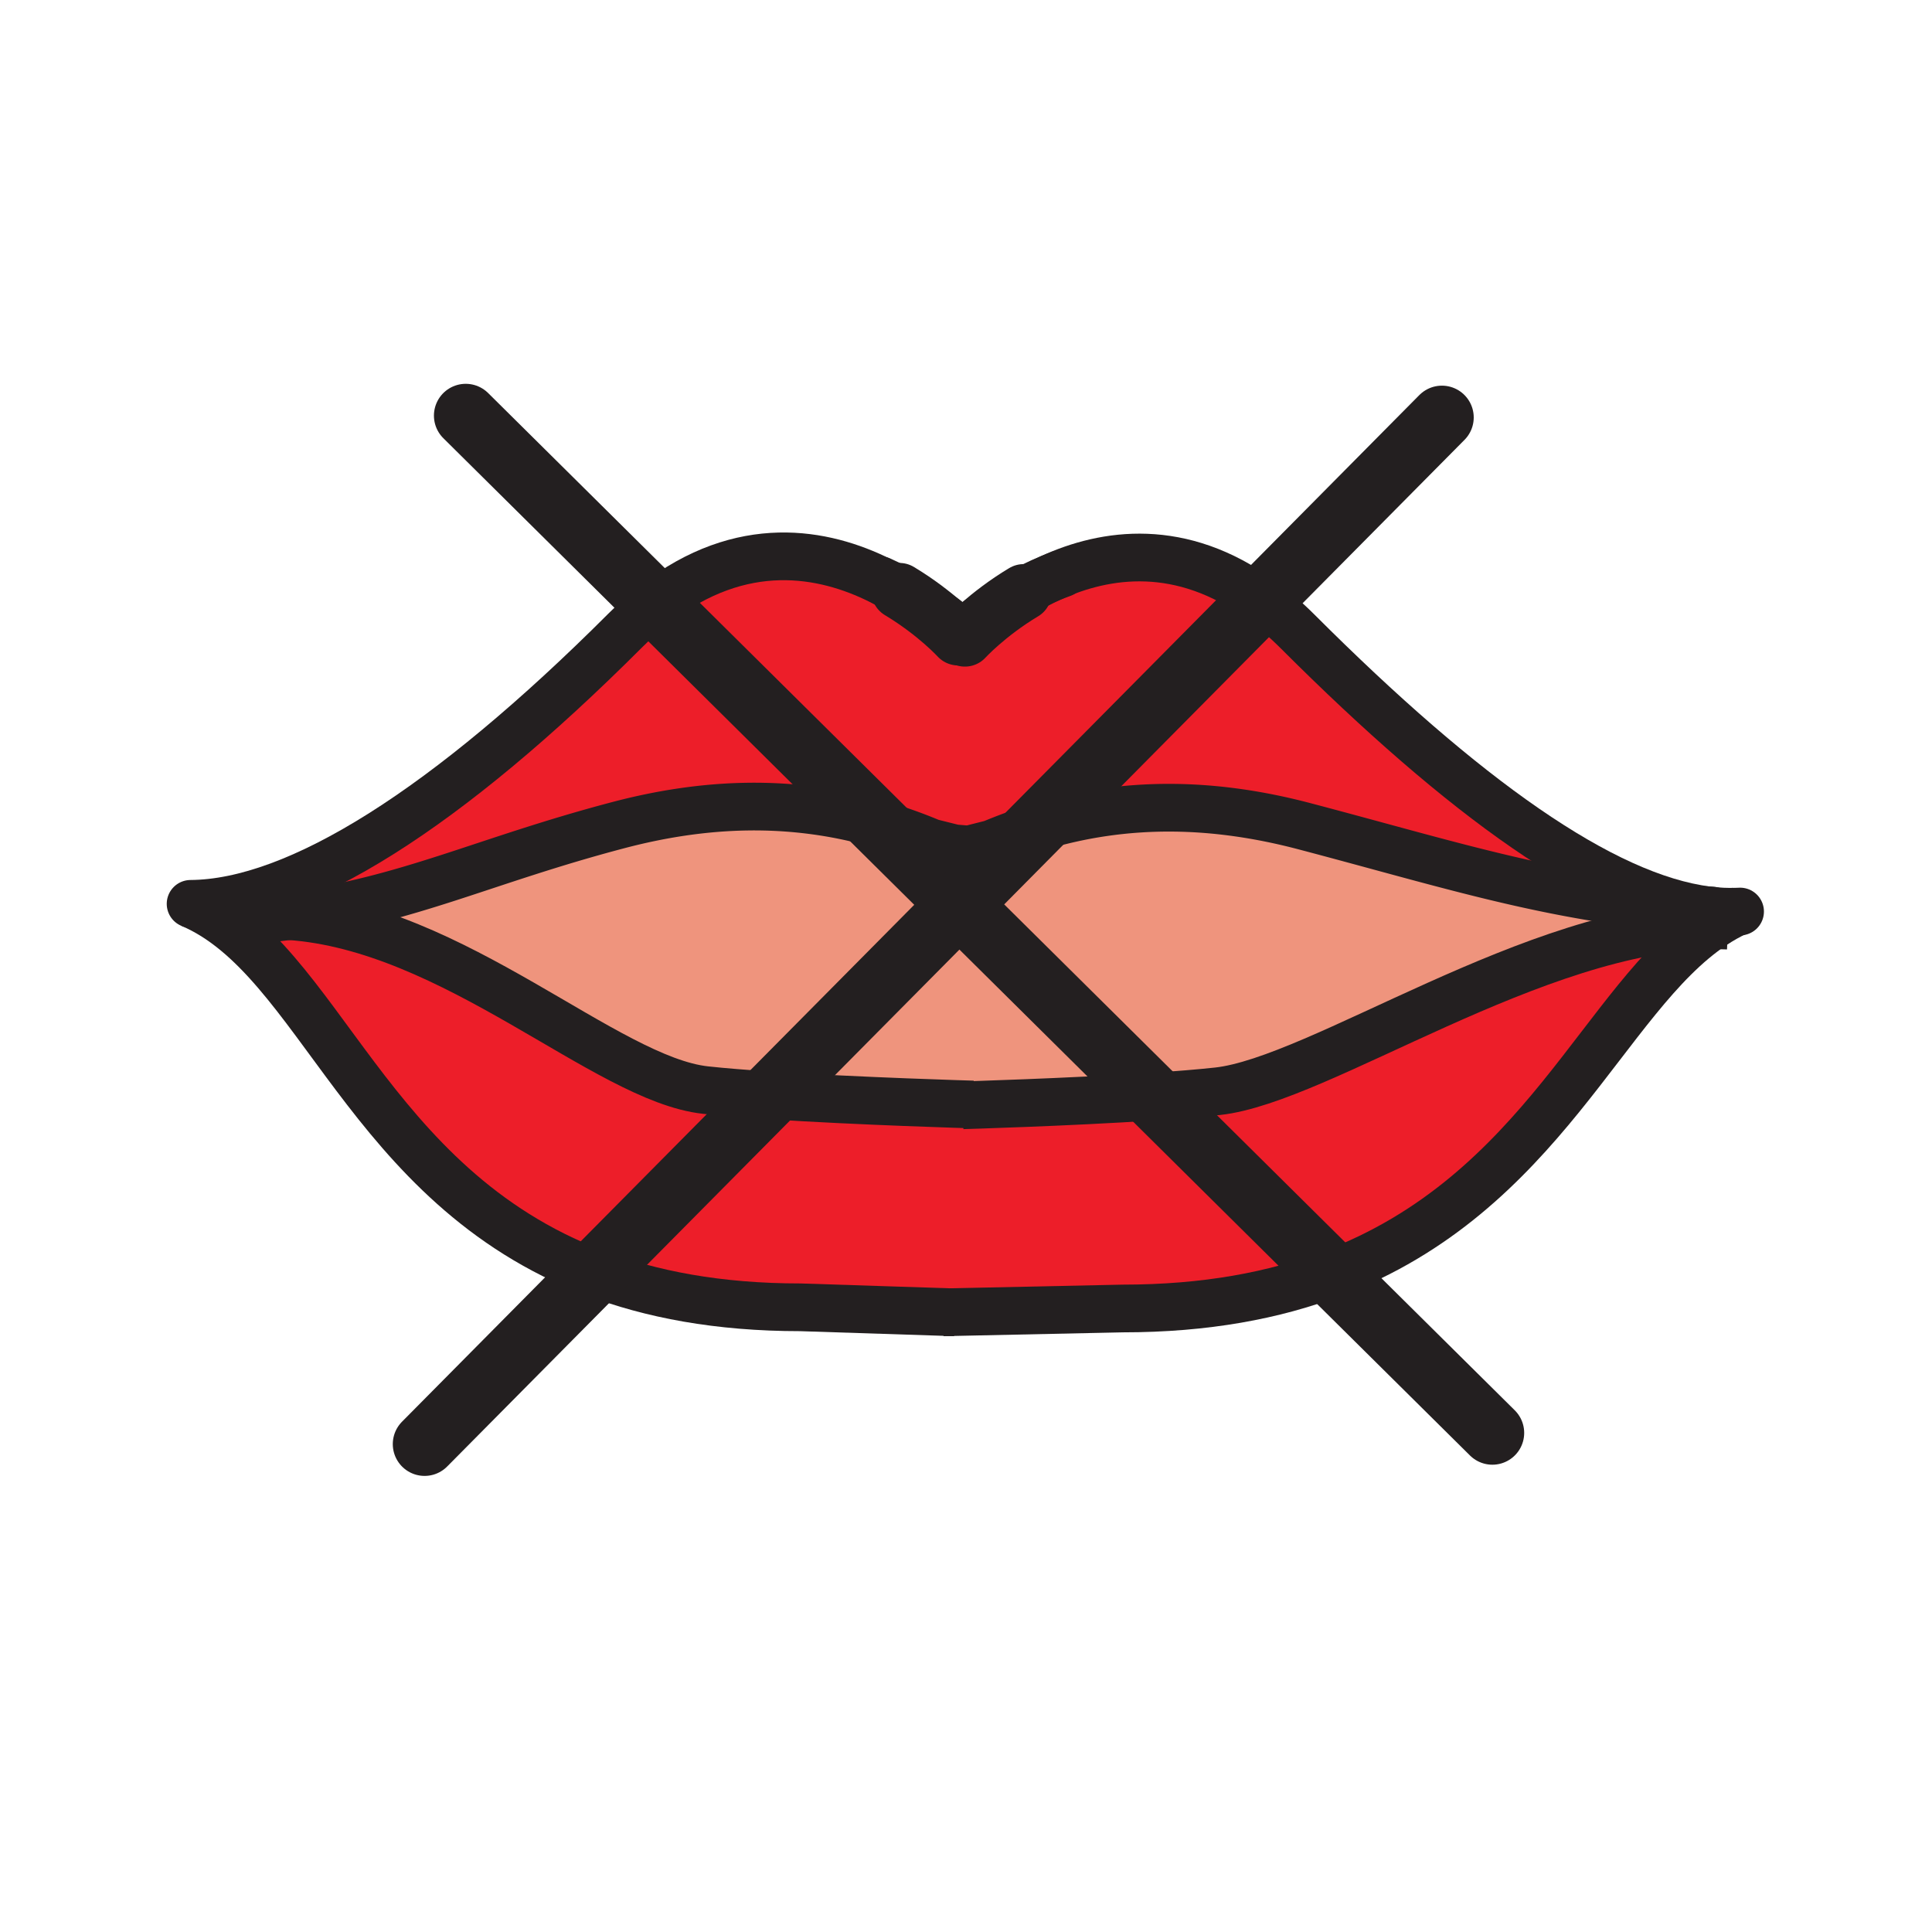
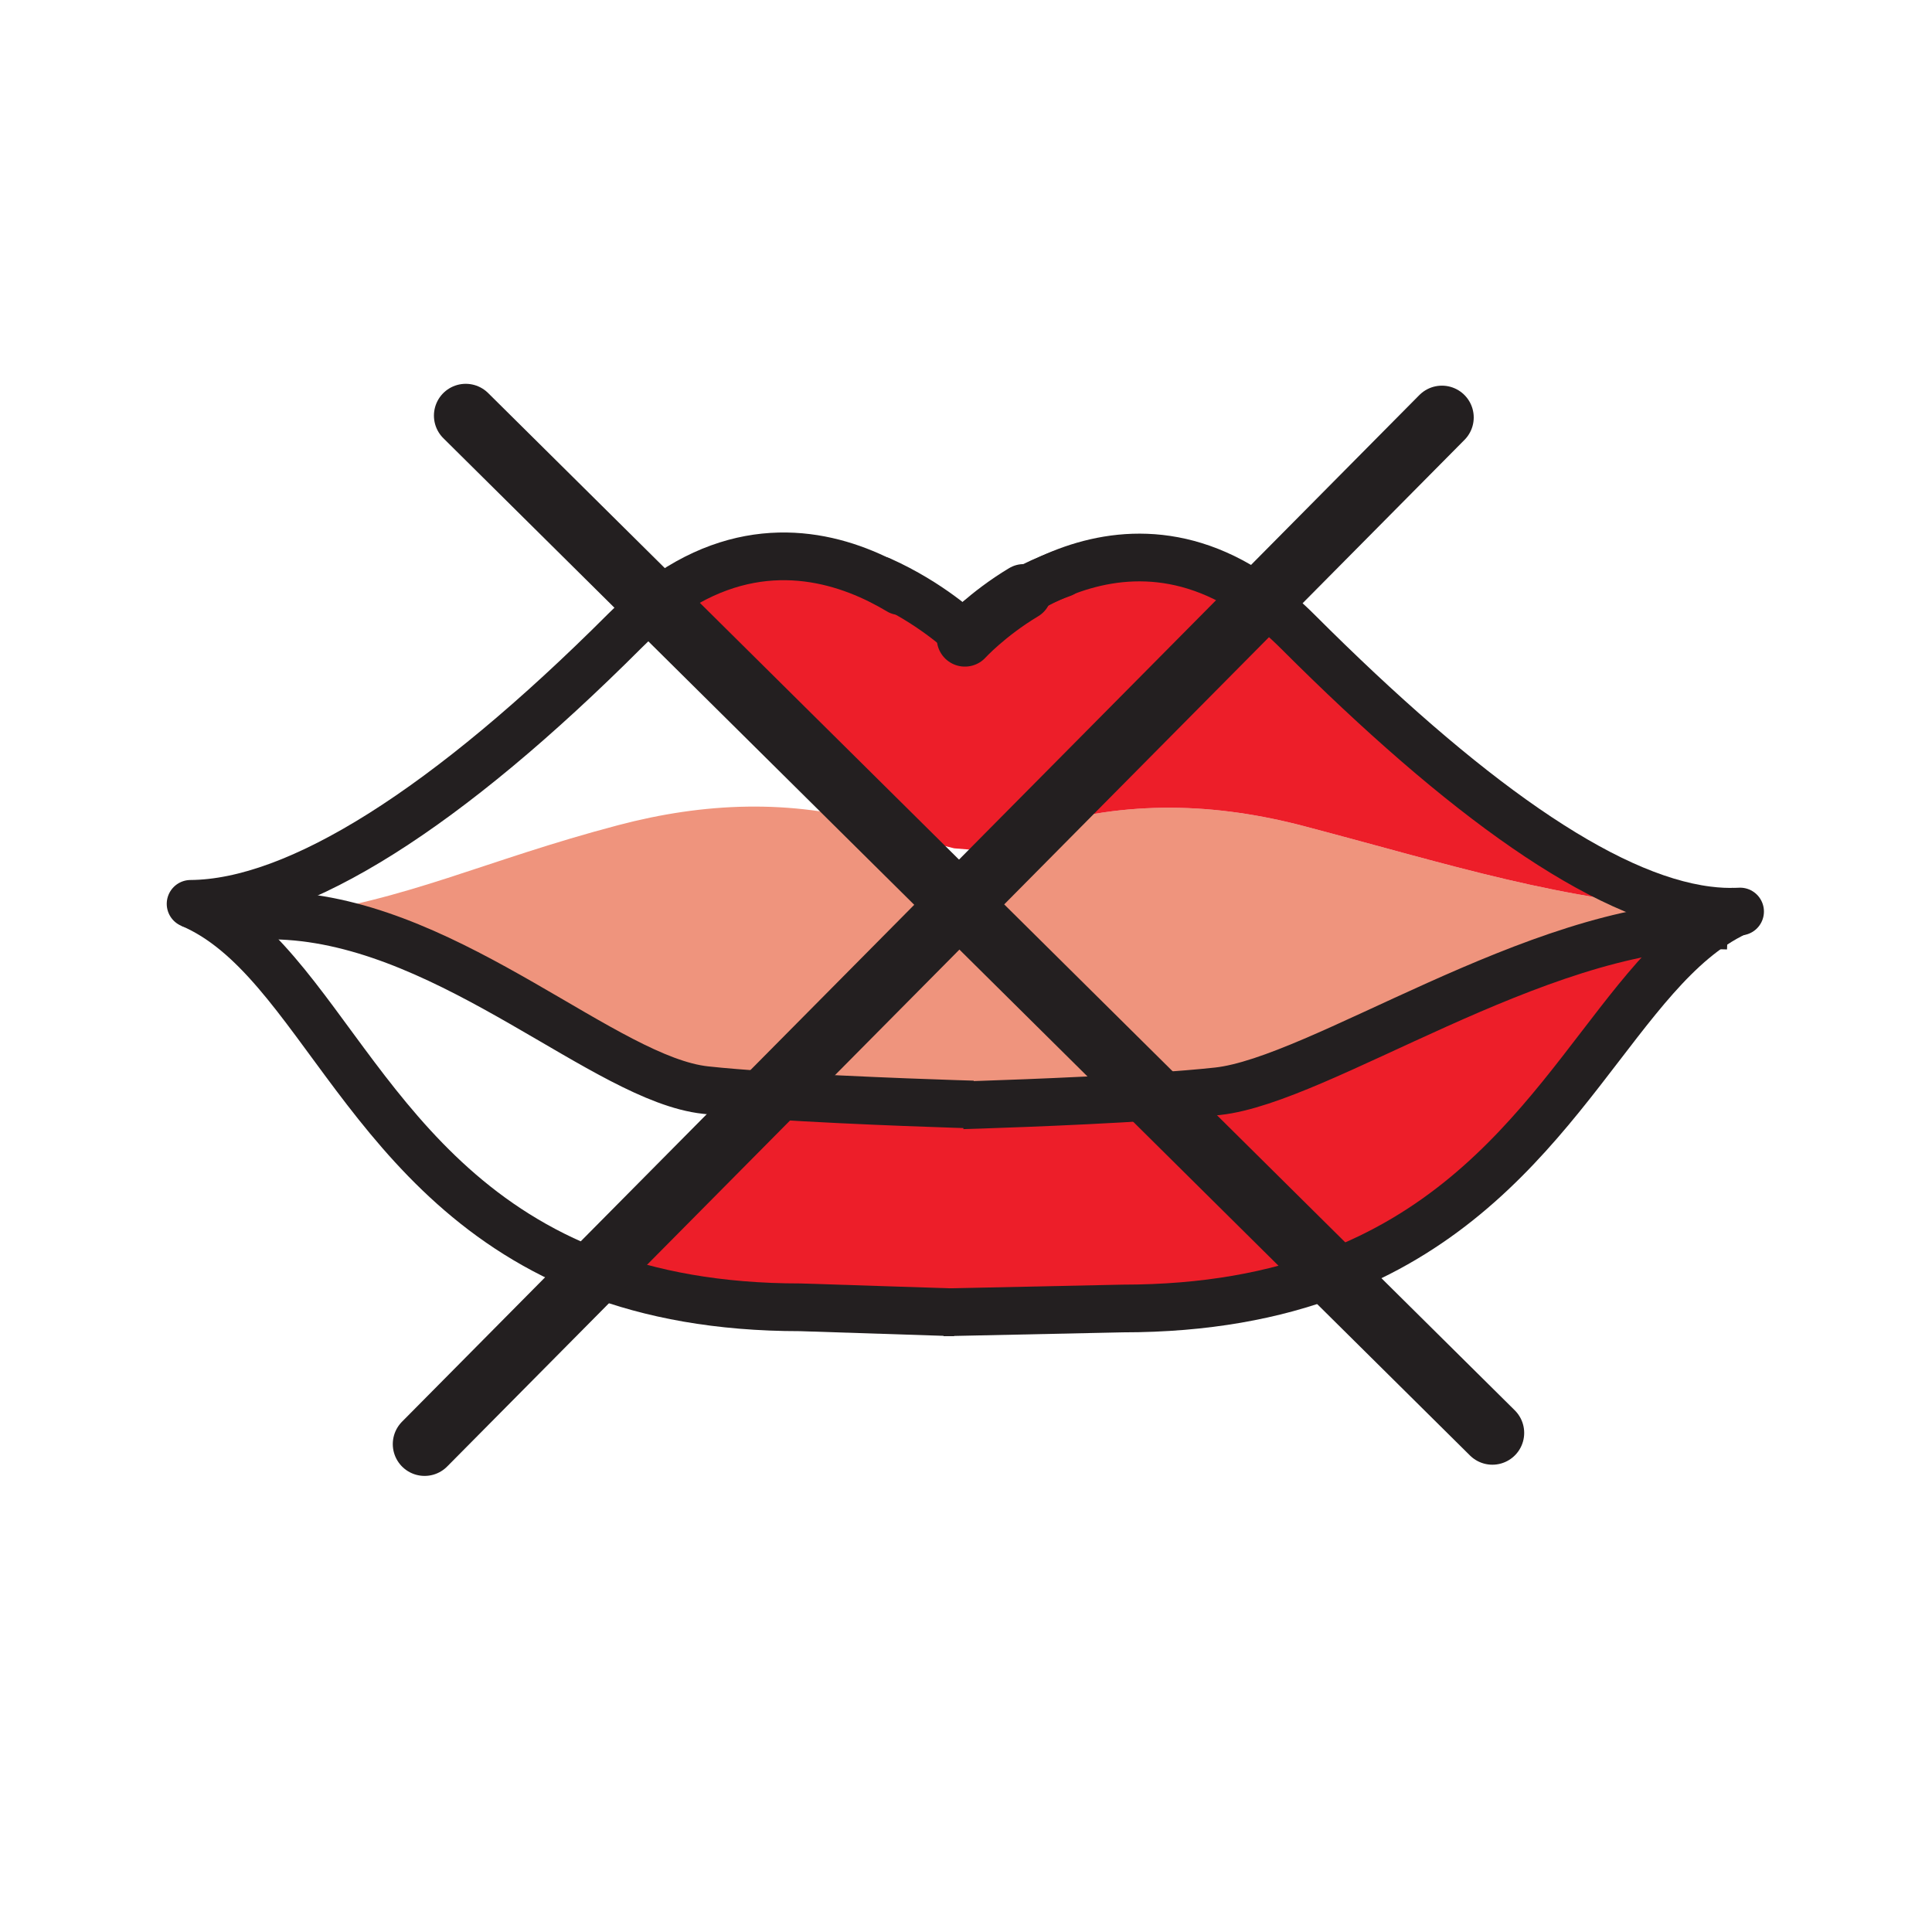
<svg xmlns="http://www.w3.org/2000/svg" width="850.394" height="850.394" overflow="visible">
  <path fill="#ef947d" d="m422.21 398.17 85.3 84.521c-37.72 2.5-83.75 3.81-83.75 3.81l4.521-.34s-50-1.43-89.3-4.01z" />
  <path fill="#ef947d" d="m386.3 362.59 35.91 35.58-83.23 83.98c-10.7-.7-20.6-1.48-28.49-2.341-43.77-4.79-110.72-71.729-183.42-76.569 52.62-7.03 85.76-24.42 145.07-40.04 37.59-9.91 75.53-11.62 114.16-.61m365.2 38.06c4.57.59 9 .8 13.27.62-3.71 1.71-7.279 3.74-10.739 6.05-78.32.72-173.021 68.081-218.07 73.01-8.05.88-17.93 1.67-28.45 2.36l-85.3-84.521 33.43-33.74c40.19-12.46 79.62-11.03 118.681-.71C641.42 381.4 685.77 396.21 751.5 400.65" />
  <path fill="#ed1e29" d="M754.03 407.32c-48.21 32.161-74.7 118.15-167.87 153.31l-78.65-77.939c10.521-.69 20.4-1.48 28.45-2.36 45.05-4.931 139.75-72.291 218.07-73.011" />
  <path fill="#ed1e29" d="m507.51 482.69 78.65 77.939c-25.21 9.53-55.311 15.32-92.04 15.32l-75.99 1.62-65.8-2.141c-36.3 0-65.96-5.739-90.73-15.189l77.38-78.09c39.3 2.58 89.3 4.01 89.3 4.01l-4.521.34c.001.001 46.031-1.309 83.751-3.809" />
-   <path fill="#ed1e29" d="M127.07 403.24c72.7 4.84 139.65 71.779 183.42 76.569 7.89.86 17.79 1.641 28.49 2.341l-77.38 78.09C160.87 521.82 141 422.1 83.89 397.84c47.15-.3 113.01-42.02 191.25-120.26 4.48-4.48 8.95-8.42 13.39-11.87l97.77 96.88c-38.63-11.01-76.57-9.3-114.16.61-59.31 15.62-92.45 33.01-145.07 40.04" />
  <path fill="#ed1e29" d="M462.5 254.37c24.11-11.03 57.36-16 92.57 9.72l-99.43 100.34a209 209 0 0 0-19.02 6.93l-10.17 2.57-6.46-.53-10.16-2.54c-7.87-3.3-15.71-6.05-23.53-8.27l-97.77-96.88c38.02-29.47 73.99-22.62 98.95-10.17l.07-.14c22.06 9.85 36.21 23.34 36.21 23.34s15.21-14.77 38.74-24.37" />
  <path fill="#ed1e29" d="M751.5 400.65c-65.73-4.44-110.08-19.25-177.18-36.93-39.061-10.32-78.49-11.75-118.681.71l99.431-100.34c5.38 3.92 10.79 8.56 16.229 14C644.28 351.05 705.35 394.81 751.5 400.65" />
  <g fill="none" stroke="#231f20">
    <path stroke-linecap="round" stroke-linejoin="round" stroke-width="21" d="M395.89 260.16c-2.64-1.58-5.45-3.14-8.41-4.62-24.96-12.45-60.93-19.3-98.95 10.17-4.44 3.45-8.91 7.39-13.39 11.87-78.24 78.24-144.1 119.96-191.25 120.26" />
-     <path stroke-linecap="round" stroke-linejoin="round" stroke-width="24.748" d="M421.76 280.53s-9.77-10.7-25.87-20.37" />
    <path stroke-linecap="round" stroke-linejoin="round" stroke-width="21" d="M387.55 255.4c22.06 9.85 36.21 23.34 36.21 23.34s15.21-14.77 38.74-24.37c1.67-.69 3.39-1.34 5.15-1.97" />
    <path stroke-linecap="round" stroke-linejoin="round" stroke-width="21" d="M450.57 260.67c3.66-2.2 7.649-4.35 11.93-6.3 24.11-11.03 57.36-16 92.57 9.72 5.38 3.92 10.79 8.56 16.229 14 72.98 72.96 134.05 116.72 180.2 122.56 4.57.59 9 .8 13.27.62.391-.01.771-.03 1.15-.05" />
    <path stroke-linecap="round" stroke-linejoin="round" stroke-width="24.748" d="M424.71 281.04s9.76-10.7 25.86-20.37" />
    <path stroke-width="21" d="m418.13 577.57-65.8-2.141c-36.3 0-65.96-5.739-90.73-15.189C160.87 521.82 141 422.1 83.89 397.84m334.24 179.73-2.83.06h4.69z" />
    <path stroke-width="21" d="M766.78 400.37c-.67.29-1.34.58-2.011.9-3.71 1.71-7.279 3.74-10.739 6.05-48.21 32.161-74.7 118.15-167.87 153.31-25.21 9.53-55.311 15.32-92.04 15.32l-75.99 1.62" />
    <path stroke-width="21" d="M760.6 407.42c-2.18-.09-4.369-.12-6.569-.1-78.32.72-173.021 68.081-218.07 73.01-8.05.88-17.93 1.67-28.45 2.36-37.72 2.5-83.75 3.81-83.75 3.81l4.521-.34s-50-1.43-89.3-4.01c-10.7-.7-20.6-1.48-28.49-2.341-43.77-4.79-110.72-71.729-183.42-76.569-7.14-.48-14.34-.35-21.58.49" />
-     <path stroke-linecap="round" stroke-linejoin="round" stroke-width="21" d="M753.7 400.8c-.74-.05-1.47-.09-2.2-.15-65.73-4.44-110.08-19.25-177.18-36.93-39.061-10.32-78.49-11.75-118.681.71a209 209 0 0 0-19.02 6.93l-10.17 2.57-6.46-.53-10.16-2.54c-7.87-3.3-15.71-6.05-23.53-8.27-38.63-11.01-76.57-9.3-114.16.61-59.31 15.62-92.45 33.01-145.07 40.04-6.33.85-12.93 1.54-19.9 2.07" />
    <path stroke-linecap="round" stroke-linejoin="round" stroke-width="28" d="m205 182.94 83.53 82.77 97.77 96.88 35.91 35.58 85.3 84.52 78.65 77.94 70.73 70.08" />
    <path stroke-linecap="round" stroke-linejoin="round" stroke-width="28" d="m186.89 635.64 74.71-75.4 77.38-78.09 83.23-83.98 33.43-33.74 99.43-100.34 79.61-80.34" />
  </g>
  <path fill="none" d="M0 0h850.394v850.394H0z" />
</svg>